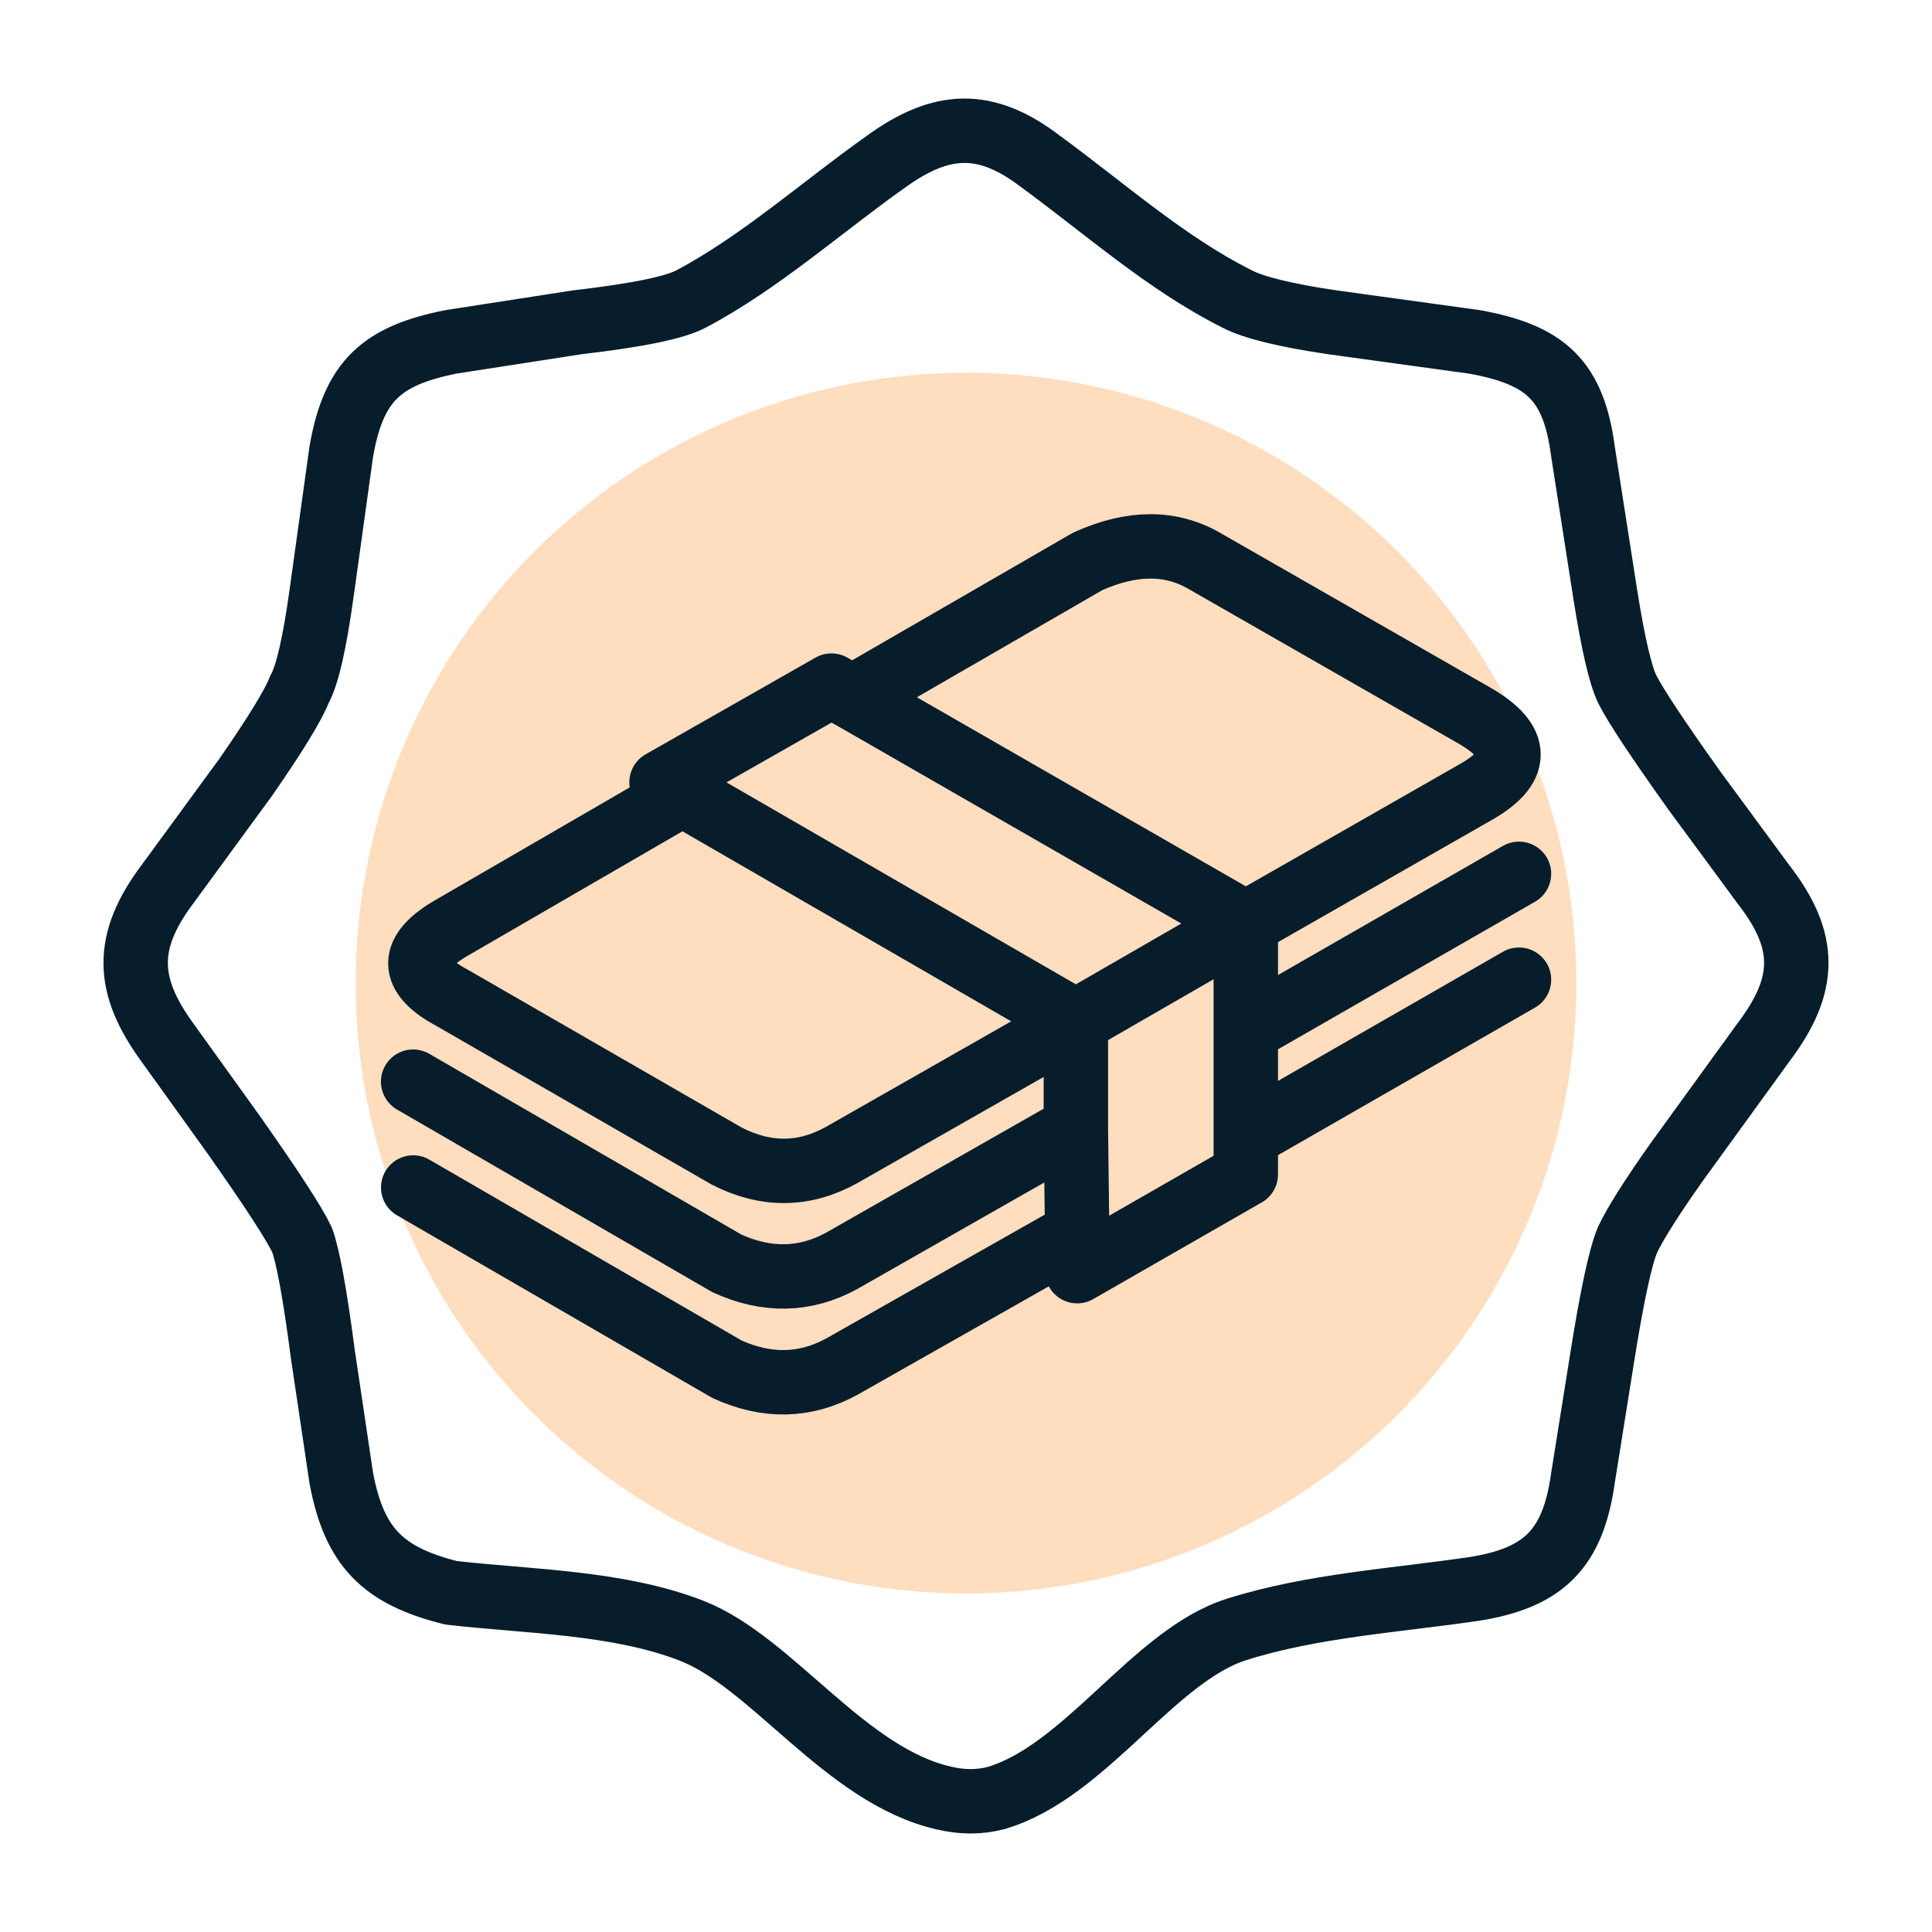
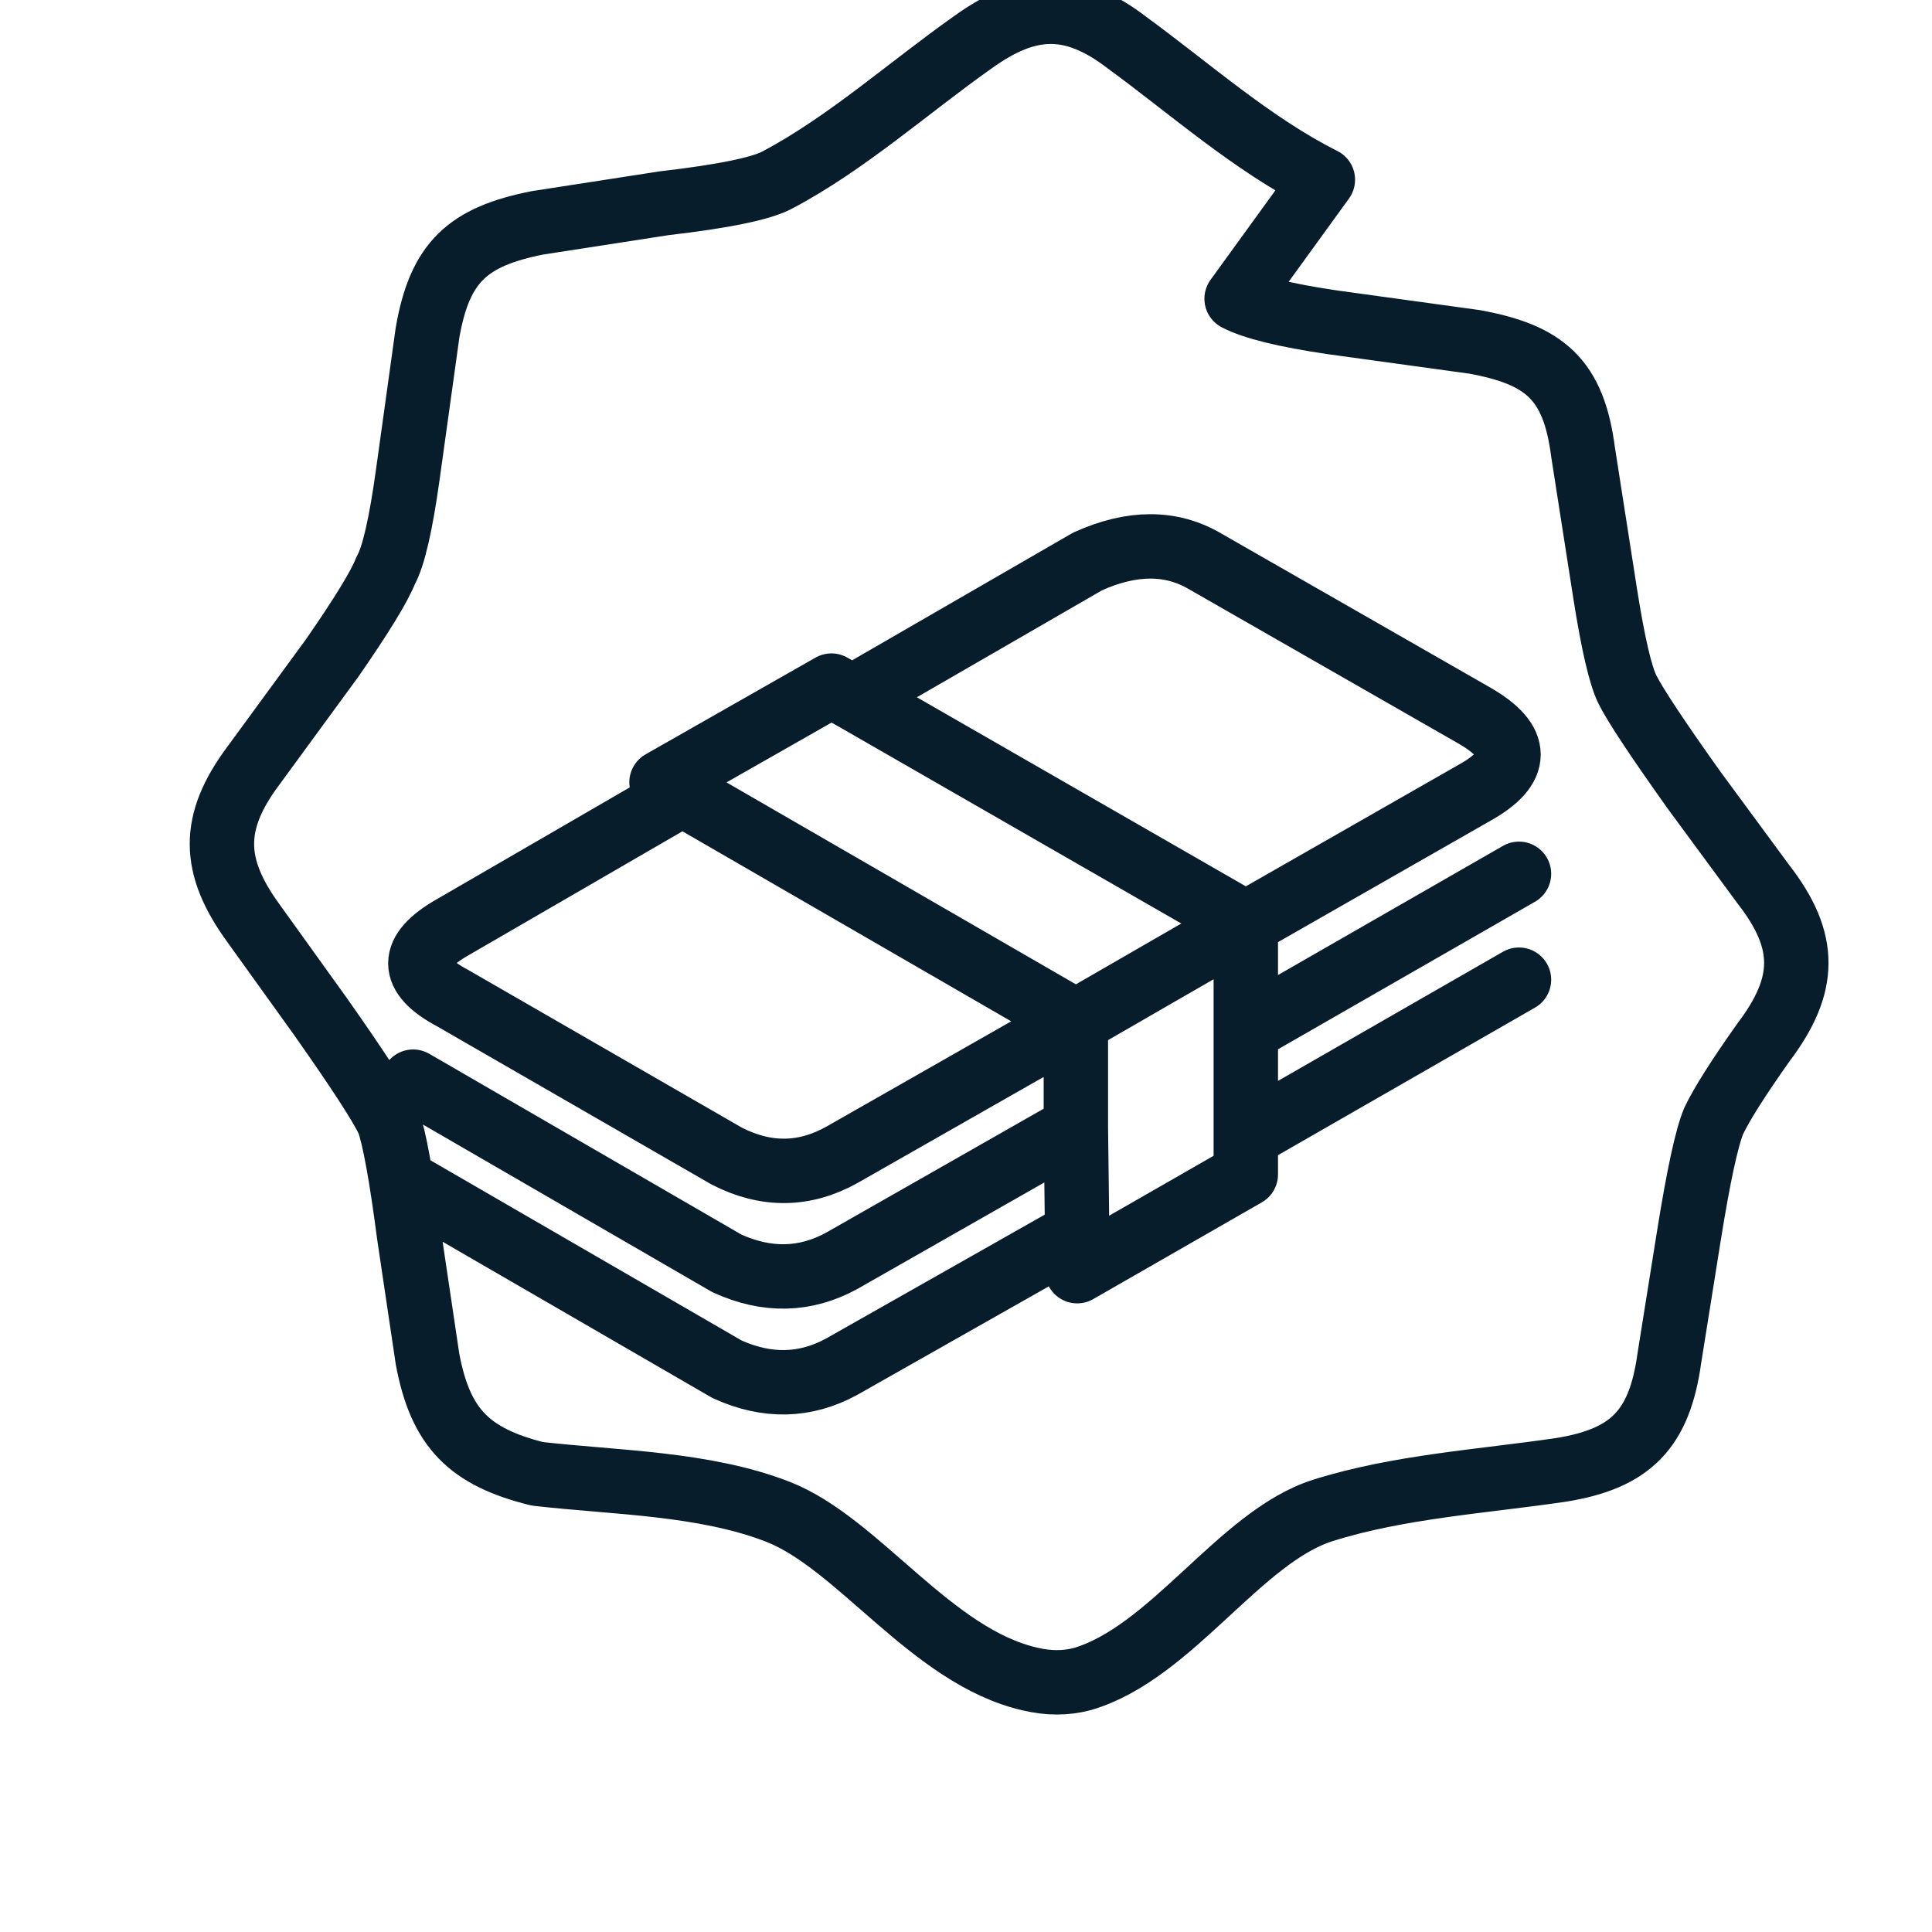
<svg xmlns="http://www.w3.org/2000/svg" id="Layer_1" data-name="Layer 1" width="45" height="45" viewBox="0 0 45 45">
-   <circle cx="22.5" cy="22.898" r="14.216" fill="#ffddbf" />
-   <path d="M9.623,25.194l7.307,4.232c.934,.426,1.827,.406,2.679-.061l5.45-3.105m0,0v-2.466m0,2.466l.03,2.466m-.03-4.932l-5.45,3.105c-.873,.487-1.766,.497-2.679,.03l-6.393-3.684c-.995-.528-.995-1.076,0-1.644l5.358-3.105m9.164,5.297l3.958-2.283m-3.958,2.283l-9.164-5.297m0,0l-.487-.274,3.958-2.253,.487,.274m0,0l5.48-3.166c1.035-.467,1.948-.467,2.74,0l6.272,3.592c1.055,.609,1.055,1.208,0,1.796l-5.328,3.044m-9.164-5.267l9.164,5.267m0,0v2.497m0,0l6.363-3.653m-6.363,3.653v2.466m6.363-3.653l-6.363,3.653m0,0v.883l-3.927,2.253v-.883m0,0l-5.48,3.105c-.853,.467-1.746,.487-2.679,.061l-7.307-4.232M28.803,6.958c.386,.203,1.126,.386,2.223,.548l3.318,.457c1.638,.298,2.308,.876,2.527,2.557l.518,3.318c.183,1.157,.355,1.898,.517,2.223,.183,.365,.7,1.147,1.553,2.344l1.614,2.192c1.035,1.331,1.008,2.351,0,3.684l-2.009,2.771c-.589,.832-.974,1.441-1.157,1.827-.162,.386-.355,1.279-.579,2.679l-.457,2.862c-.229,1.639-.894,2.328-2.527,2.588-1.824,.269-3.778,.387-5.541,.944-1.934,.611-3.52,3.315-5.602,3.927-.386,.102-.791,.102-1.218,0-2.295-.522-3.996-3.166-5.876-3.897-1.717-.668-3.788-.675-5.602-.883-1.585-.396-2.256-1.062-2.557-2.679l-.426-2.862c-.183-1.4-.345-2.293-.487-2.679-.183-.386-.71-1.197-1.583-2.436l-1.553-2.162c-.972-1.332-.998-2.353,0-3.684l1.827-2.497c.69-.995,1.106-1.675,1.248-2.04,.183-.325,.355-1.076,.518-2.253l.457-3.288c.287-1.648,.939-2.234,2.557-2.557l2.953-.457c1.4-.162,2.283-.345,2.649-.548,1.602-.848,3.056-2.152,4.536-3.197,1.286-.929,2.315-.977,3.592,0,1.47,1.074,2.934,2.38,4.567,3.197Z" fill="none" stroke="#071d2b" stroke-linecap="round" stroke-linejoin="round" stroke-width="1.5" />
+   <path d="M9.623,25.194l7.307,4.232c.934,.426,1.827,.406,2.679-.061l5.45-3.105m0,0v-2.466m0,2.466l.03,2.466m-.03-4.932l-5.45,3.105c-.873,.487-1.766,.497-2.679,.03l-6.393-3.684c-.995-.528-.995-1.076,0-1.644l5.358-3.105m9.164,5.297l3.958-2.283m-3.958,2.283l-9.164-5.297m0,0l-.487-.274,3.958-2.253,.487,.274m0,0l5.48-3.166c1.035-.467,1.948-.467,2.74,0l6.272,3.592c1.055,.609,1.055,1.208,0,1.796l-5.328,3.044m-9.164-5.267l9.164,5.267m0,0v2.497m0,0l6.363-3.653m-6.363,3.653v2.466m6.363-3.653l-6.363,3.653m0,0v.883l-3.927,2.253v-.883m0,0l-5.48,3.105c-.853,.467-1.746,.487-2.679,.061l-7.307-4.232M28.803,6.958c.386,.203,1.126,.386,2.223,.548l3.318,.457c1.638,.298,2.308,.876,2.527,2.557l.518,3.318c.183,1.157,.355,1.898,.517,2.223,.183,.365,.7,1.147,1.553,2.344l1.614,2.192c1.035,1.331,1.008,2.351,0,3.684c-.589,.832-.974,1.441-1.157,1.827-.162,.386-.355,1.279-.579,2.679l-.457,2.862c-.229,1.639-.894,2.328-2.527,2.588-1.824,.269-3.778,.387-5.541,.944-1.934,.611-3.52,3.315-5.602,3.927-.386,.102-.791,.102-1.218,0-2.295-.522-3.996-3.166-5.876-3.897-1.717-.668-3.788-.675-5.602-.883-1.585-.396-2.256-1.062-2.557-2.679l-.426-2.862c-.183-1.4-.345-2.293-.487-2.679-.183-.386-.71-1.197-1.583-2.436l-1.553-2.162c-.972-1.332-.998-2.353,0-3.684l1.827-2.497c.69-.995,1.106-1.675,1.248-2.04,.183-.325,.355-1.076,.518-2.253l.457-3.288c.287-1.648,.939-2.234,2.557-2.557l2.953-.457c1.4-.162,2.283-.345,2.649-.548,1.602-.848,3.056-2.152,4.536-3.197,1.286-.929,2.315-.977,3.592,0,1.47,1.074,2.934,2.38,4.567,3.197Z" fill="none" stroke="#071d2b" stroke-linecap="round" stroke-linejoin="round" stroke-width="1.5" />
</svg>